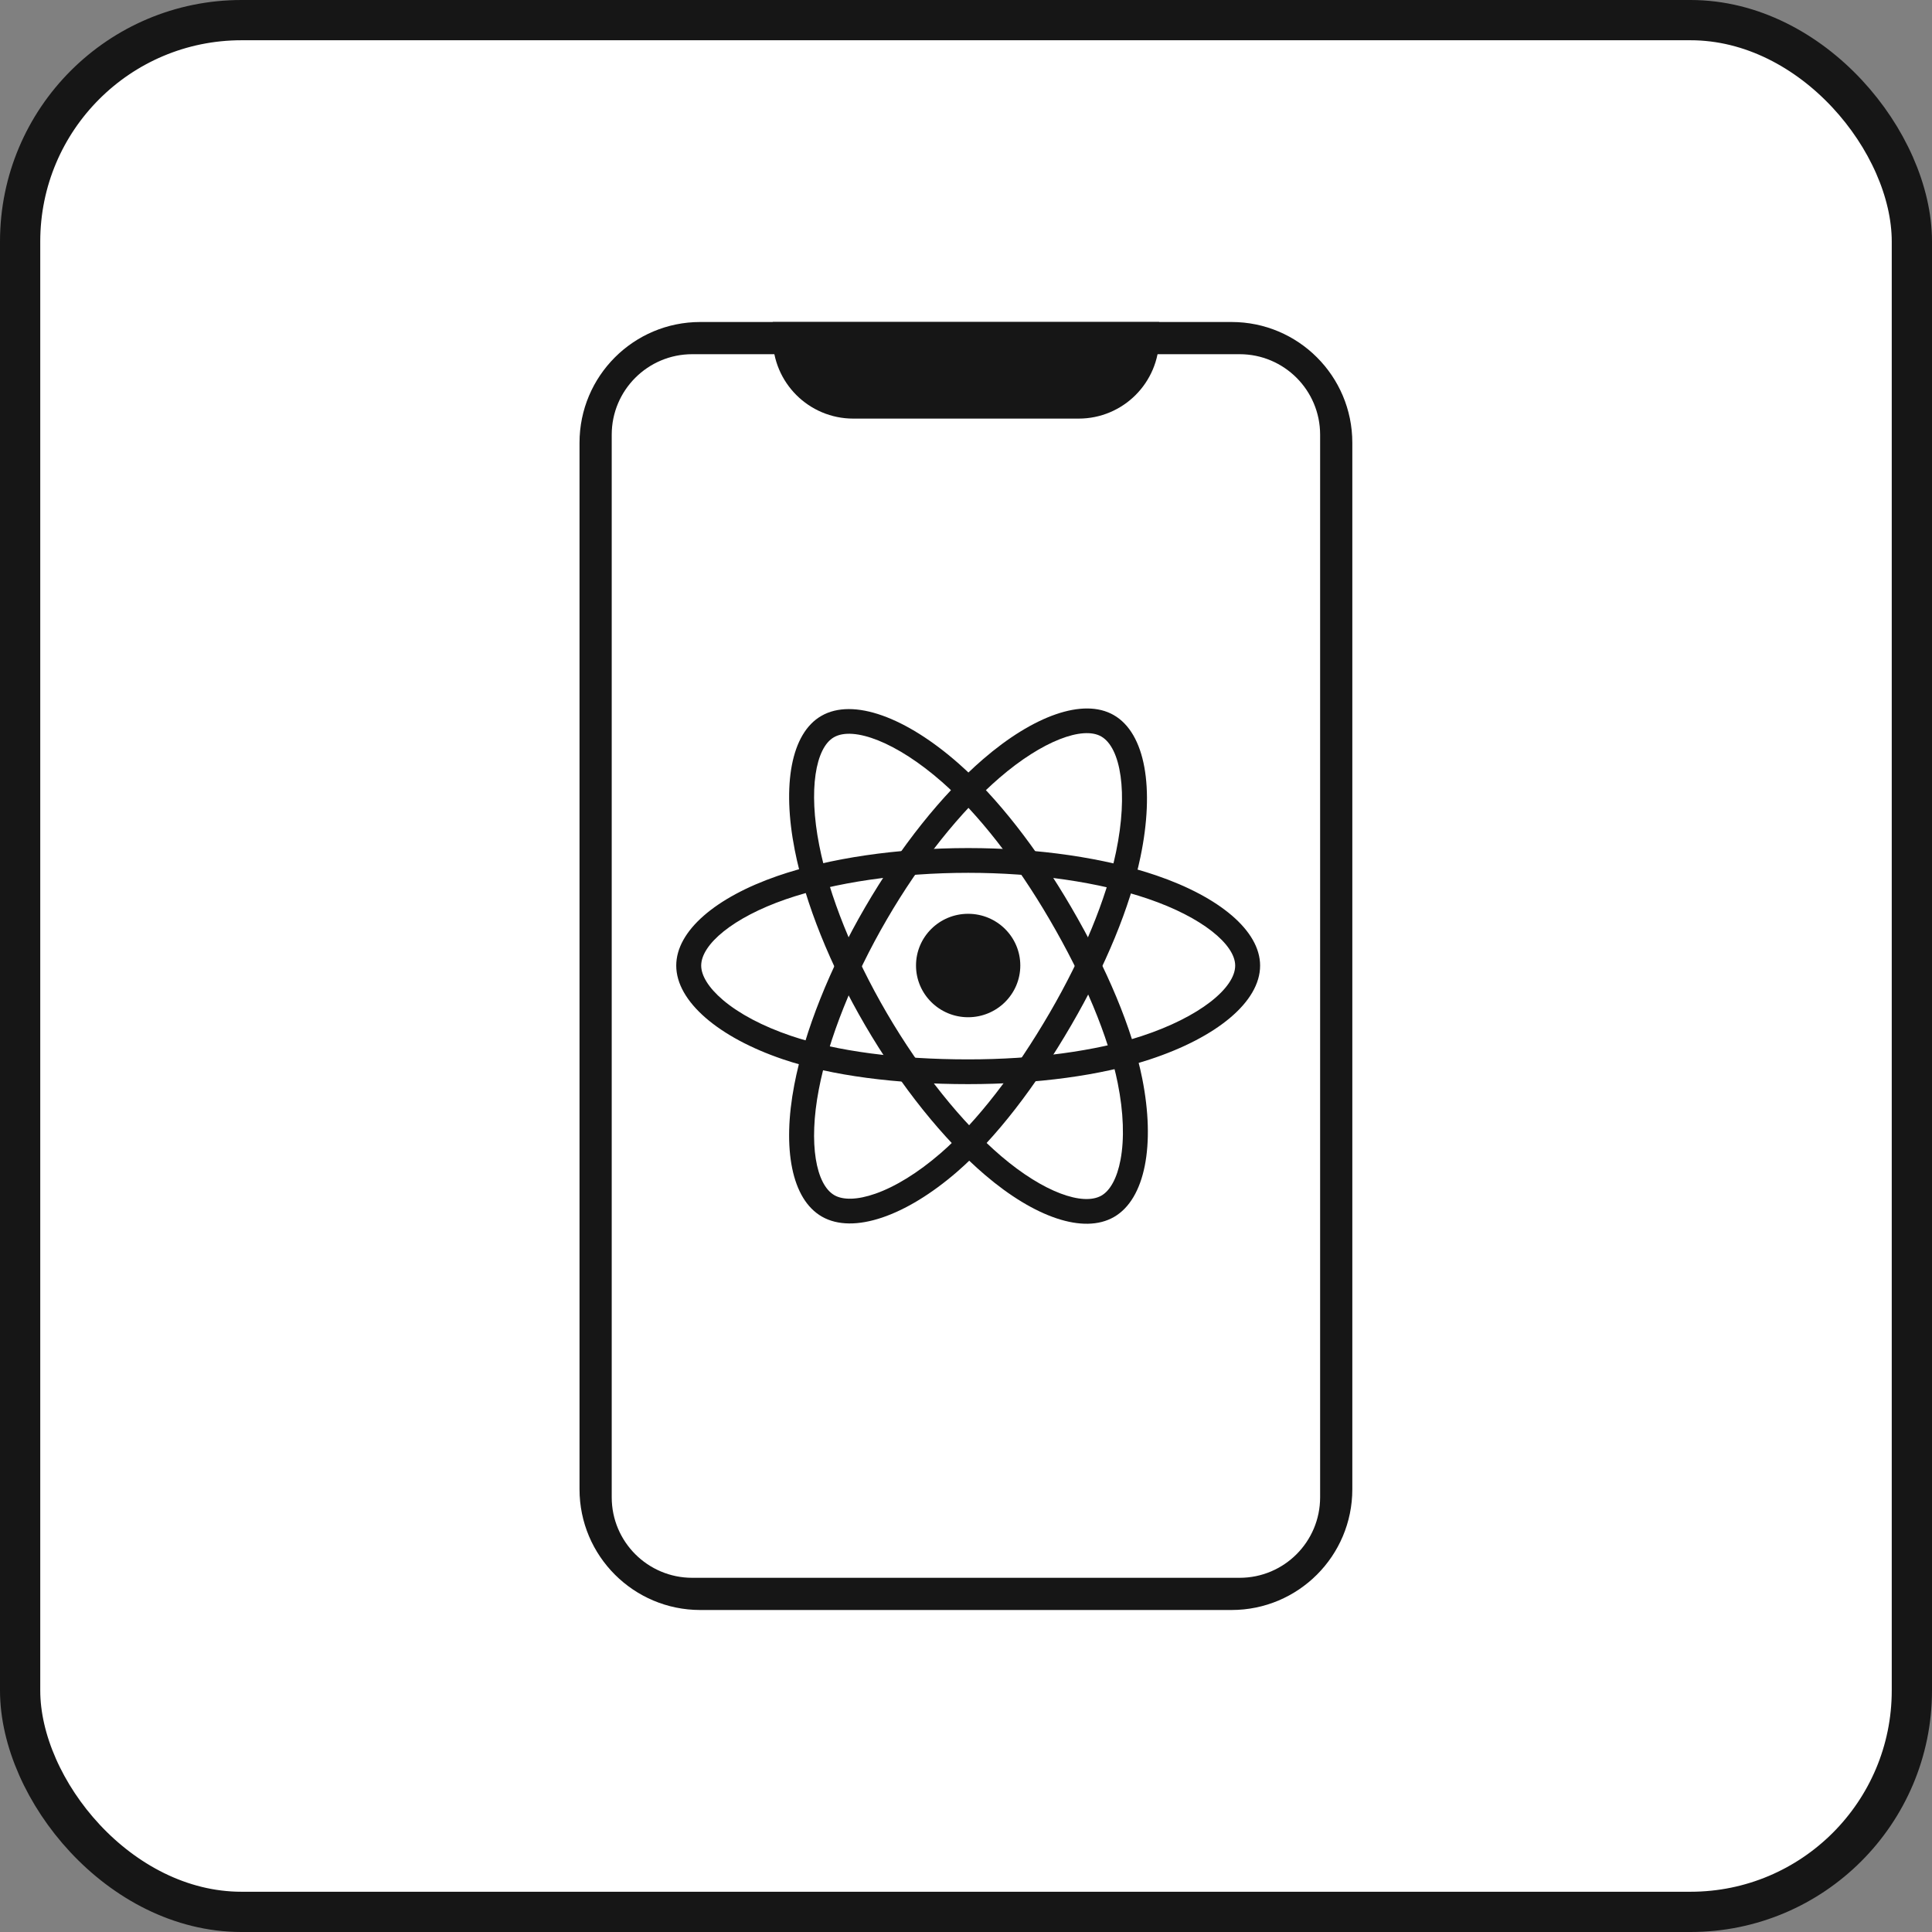
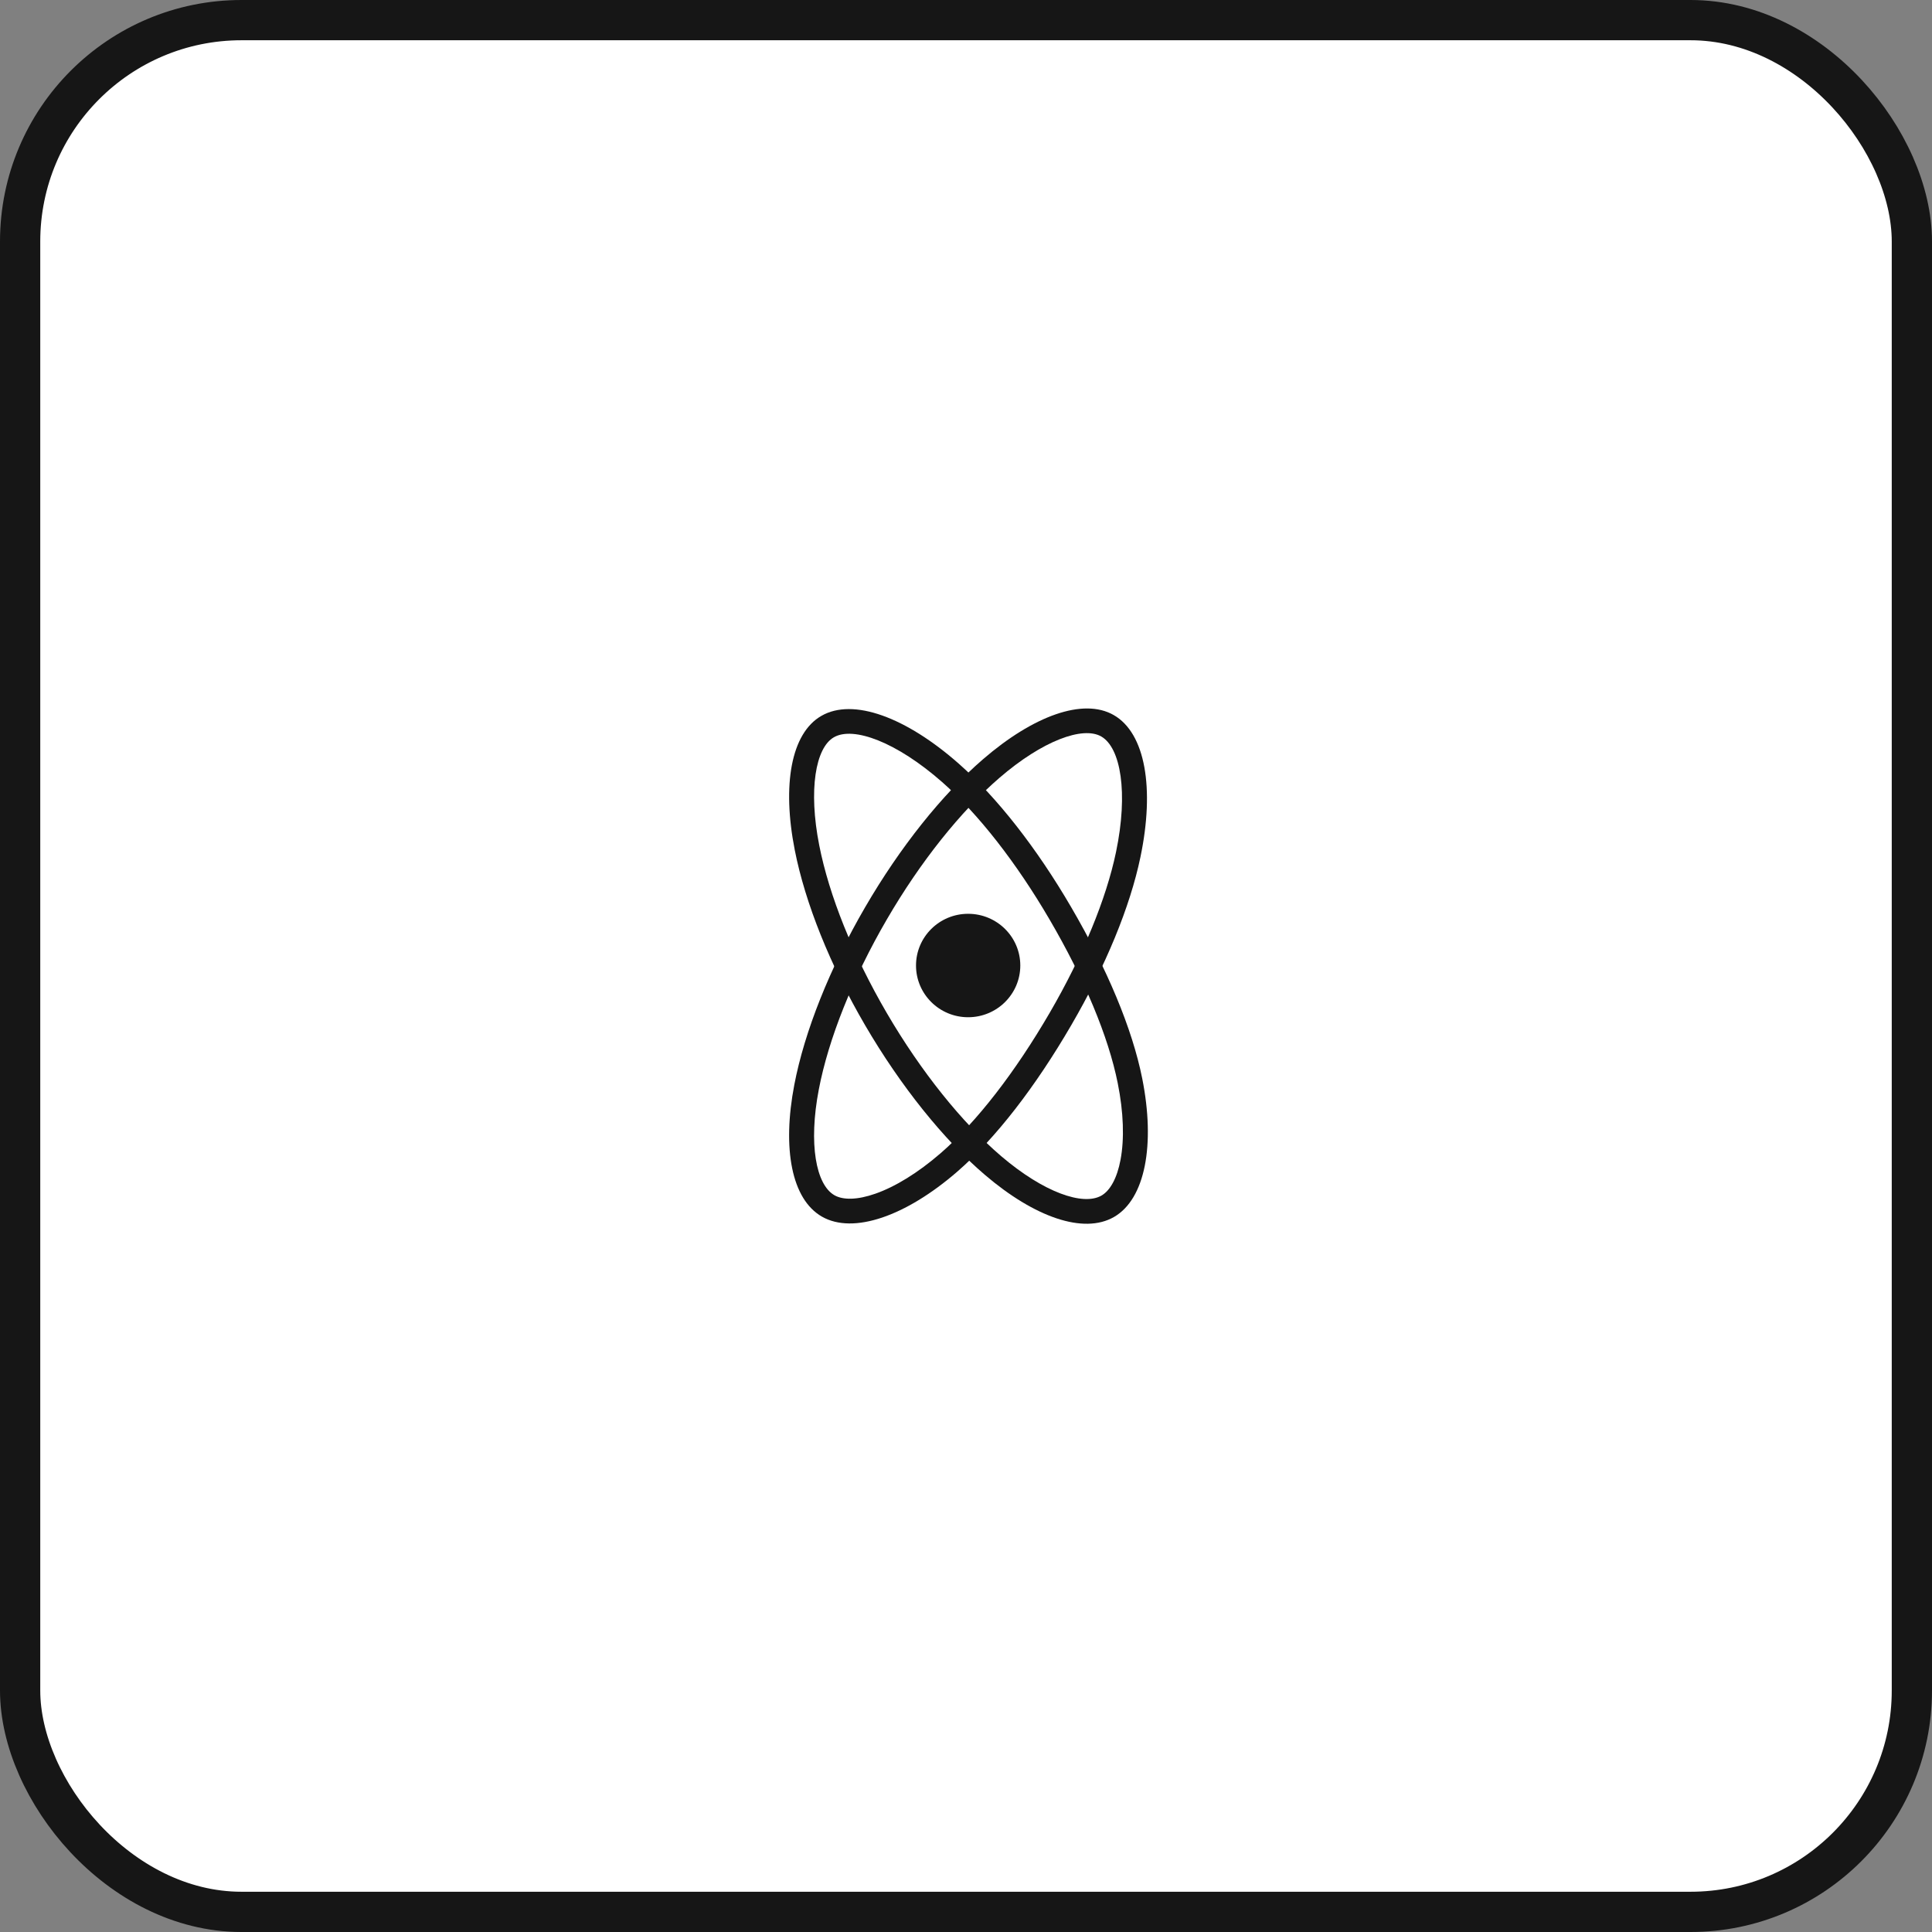
<svg xmlns="http://www.w3.org/2000/svg" width="48" height="48" viewBox="0 0 48 48" fill="none">
  <rect x="0" y="0" width="48" height="48" fill="#808080" stroke="none" />
  <rect x="0.5" y="0.5" width="47" height="47" rx="5.5" fill="white" stroke="#161616" />
-   <path fill-rule="evenodd" clip-rule="evenodd" d="M17.398 8C15.742 8 14.398 9.343 14.398 11V37C14.398 38.657 15.742 40 17.398 40H30.598C32.255 40 33.598 38.657 33.598 37V11C33.598 9.343 32.255 8 30.598 8H17.398ZM17.198 8.8C16.094 8.8 15.198 9.695 15.198 10.8V37.2C15.198 38.305 16.094 39.2 17.198 39.2H30.798C31.903 39.2 32.798 38.305 32.798 37.2V10.8C32.798 9.695 31.903 8.8 30.798 8.8H17.198Z" fill="#161616" />
-   <path d="M19.199 8H28.799V8.4C28.799 9.505 27.904 10.4 26.799 10.4H21.199C20.095 10.4 19.199 9.505 19.199 8.4V8Z" fill="#161616" />
  <path d="M24.053 25.273C24.769 25.273 25.349 24.697 25.349 23.988C25.349 23.278 24.769 22.703 24.053 22.703C23.338 22.703 22.758 23.278 22.758 23.988C22.758 24.697 23.338 25.273 24.053 25.273Z" fill="#161616" />
-   <path d="M24.054 21.685C22.36 21.685 20.731 21.925 19.521 22.343C18.208 22.798 17.421 23.466 17.421 23.99C17.421 24.236 17.602 24.539 17.962 24.845C18.362 25.185 18.947 25.497 19.654 25.736C20.784 26.119 22.331 26.32 24.054 26.32C25.695 26.32 27.224 26.115 28.367 25.74C29.803 25.268 30.688 24.546 30.688 23.99C30.688 23.468 29.869 22.79 28.526 22.332C27.318 21.919 25.728 21.685 24.054 21.685ZM24.054 21.07C25.793 21.07 27.451 21.314 28.728 21.75C30.295 22.285 31.307 23.123 31.307 23.99C31.307 24.893 30.225 25.777 28.562 26.323C27.351 26.721 25.757 26.935 24.054 26.935C22.268 26.935 20.656 26.726 19.453 26.318C17.854 25.776 16.801 24.881 16.801 23.99C16.801 23.126 17.782 22.294 19.317 21.763C20.597 21.321 22.294 21.07 24.054 21.07Z" fill="#161616" />
  <path d="M22.032 22.845C21.185 24.3 20.581 25.82 20.343 27.068C20.083 28.423 20.273 29.433 20.731 29.695C20.946 29.818 21.302 29.814 21.748 29.657C22.245 29.483 22.809 29.137 23.372 28.649C24.271 27.869 25.219 26.641 26.081 25.16C26.9 23.751 27.485 22.334 27.728 21.165C28.034 19.695 27.845 18.575 27.359 18.297C26.903 18.036 25.902 18.401 24.831 19.325C23.867 20.158 22.868 21.407 22.032 22.845ZM21.495 22.538C22.364 21.044 23.405 19.741 24.424 18.862C25.674 17.783 26.912 17.332 27.669 17.765C28.458 18.216 28.689 19.587 28.335 21.288C28.078 22.529 27.468 24.005 26.617 25.467C25.725 27.002 24.737 28.282 23.78 29.112C22.507 30.215 21.2 30.673 20.421 30.227C19.667 29.796 19.43 28.538 19.734 26.953C19.986 25.633 20.615 24.05 21.495 22.538Z" fill="#161616" />
  <path d="M22.03 25.165C22.879 26.62 23.905 27.897 24.876 28.726C25.93 29.625 26.908 29.966 27.365 29.704C27.58 29.581 27.754 29.273 27.84 28.811C27.936 28.297 27.916 27.639 27.77 26.912C27.538 25.75 26.939 24.322 26.075 22.843C25.253 21.435 24.308 20.224 23.408 19.431C22.276 18.436 21.203 18.038 20.718 18.317C20.262 18.578 20.081 19.621 20.354 21.003C20.599 22.247 21.192 23.729 22.03 25.165ZM21.494 25.473C20.623 23.98 20.005 22.436 19.746 21.121C19.428 19.508 19.651 18.219 20.408 17.785C21.196 17.332 22.509 17.818 23.819 18.972C24.774 19.813 25.759 21.074 26.611 22.535C27.506 24.068 28.131 25.556 28.378 26.793C28.706 28.437 28.454 29.789 27.676 30.236C26.922 30.669 25.705 30.244 24.472 29.191C23.445 28.315 22.376 26.984 21.494 25.473Z" fill="#161616" />
</svg>